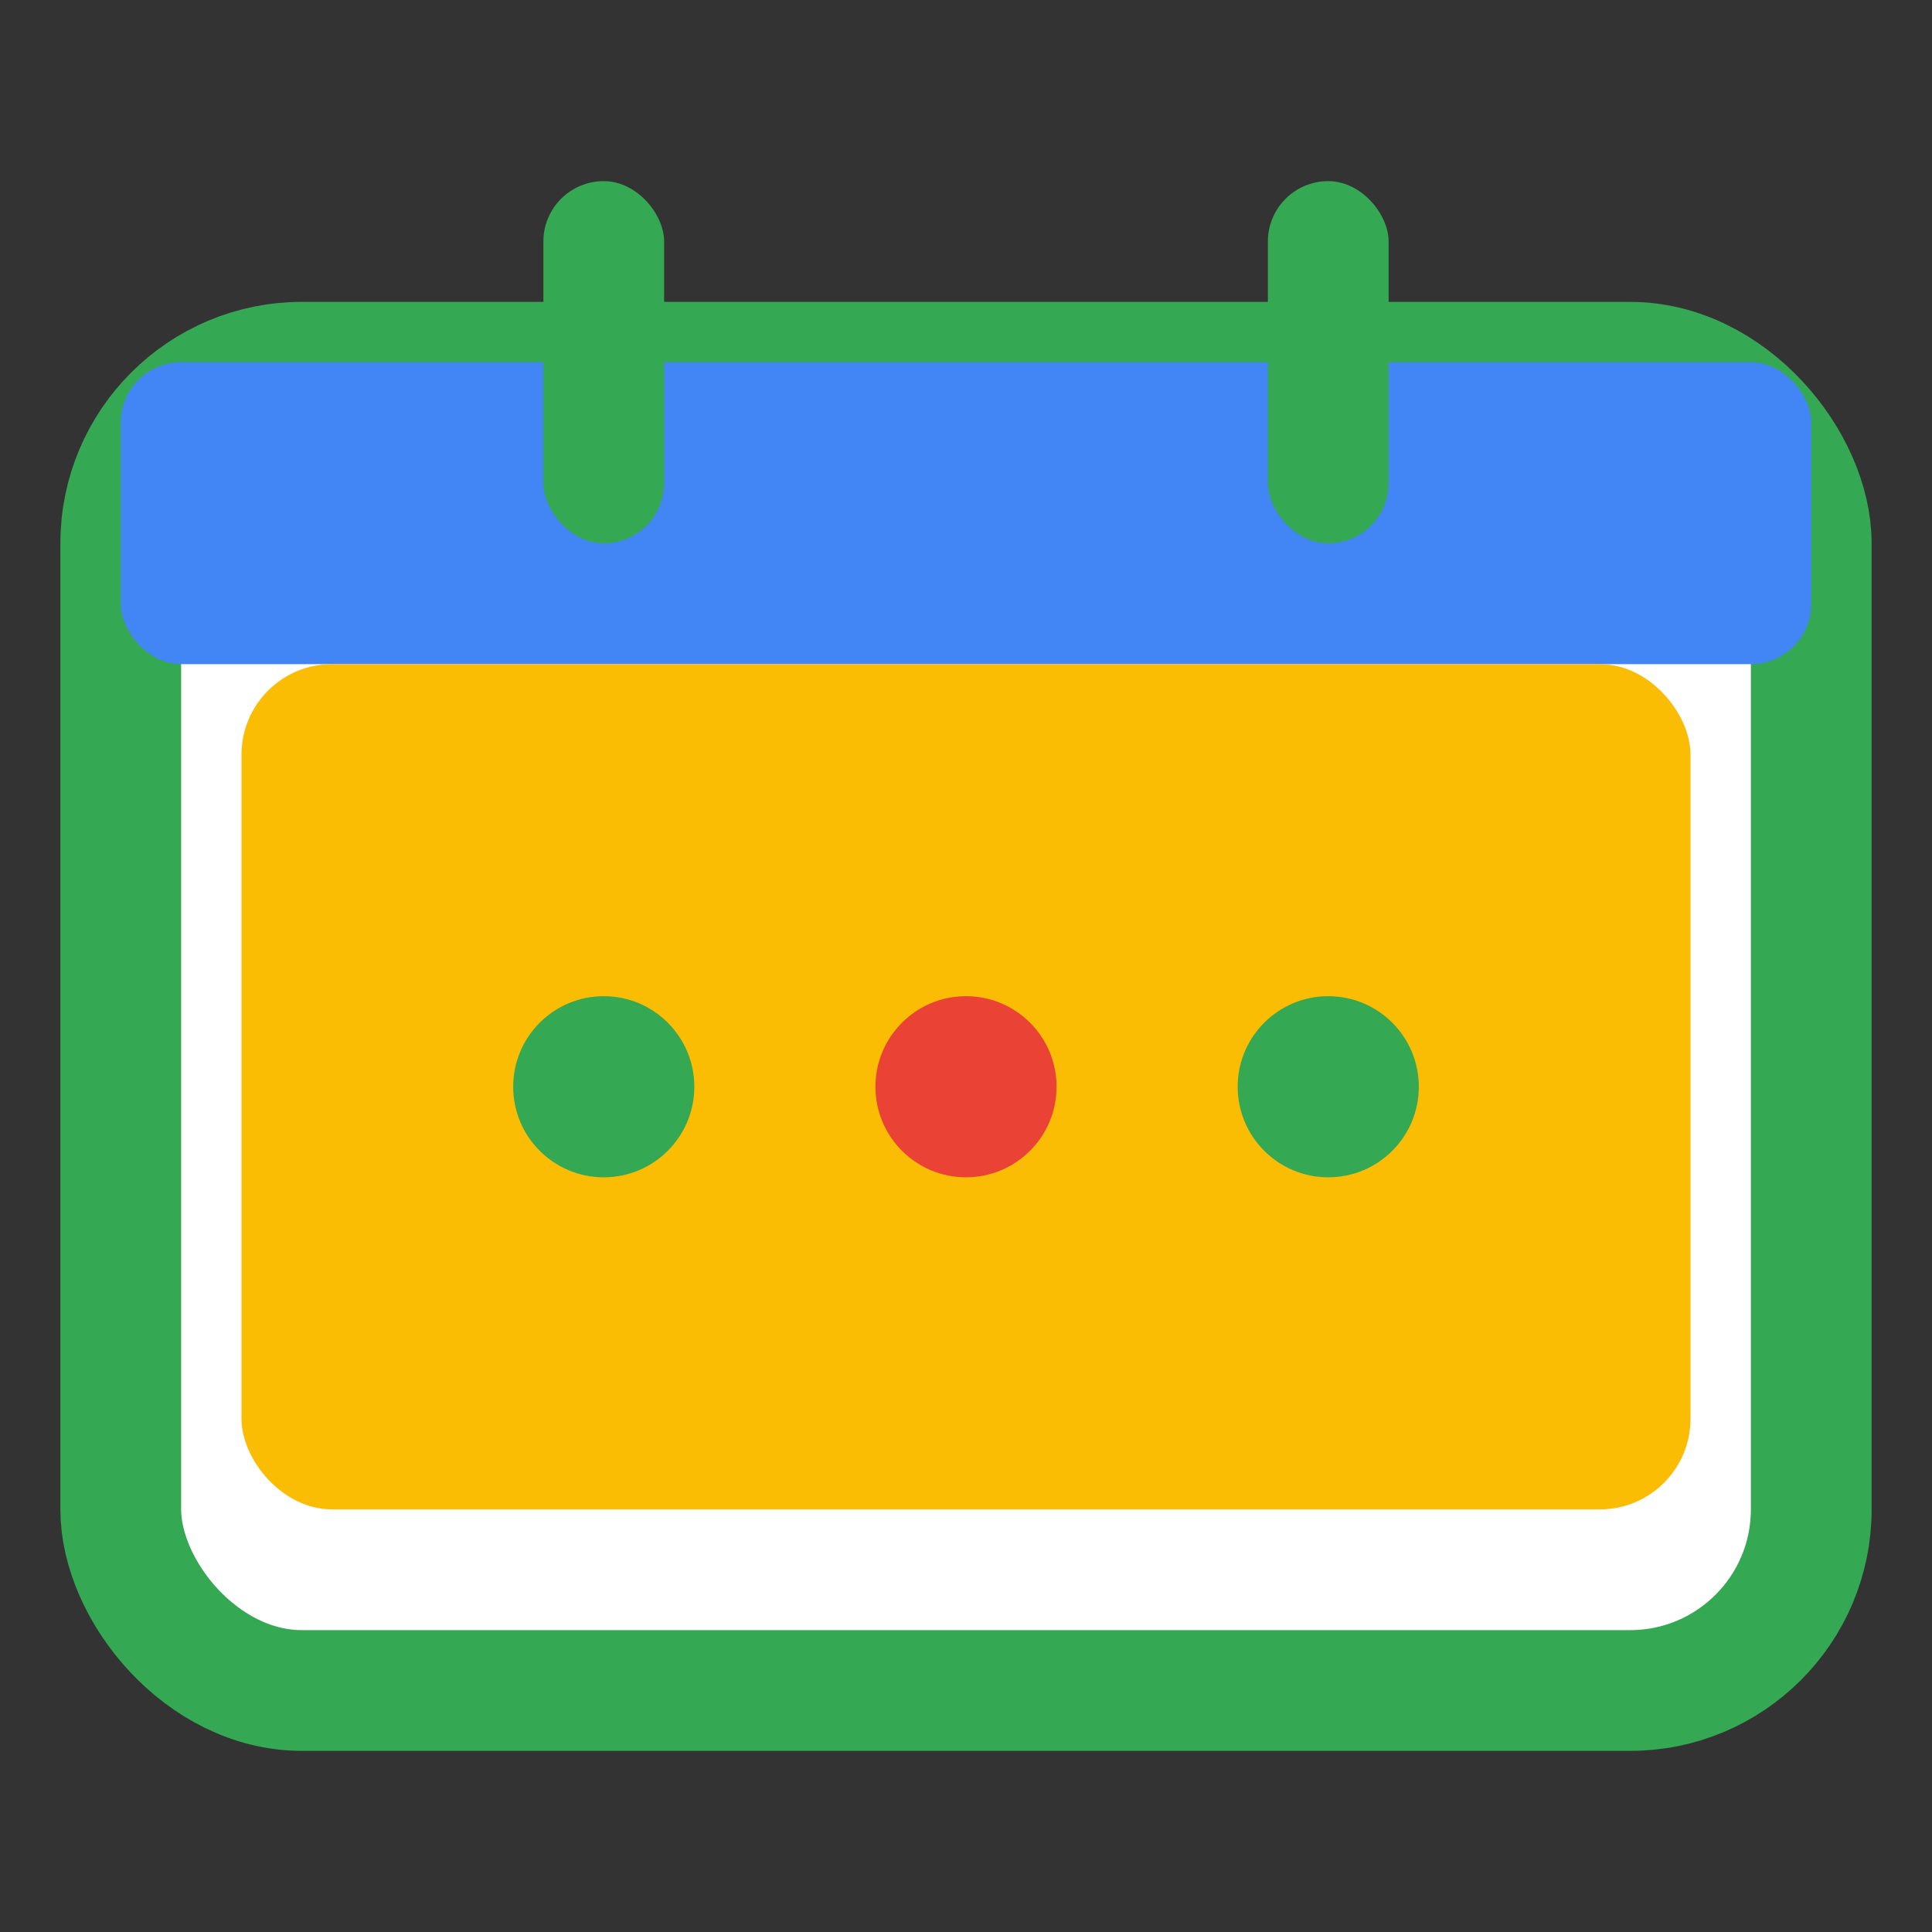
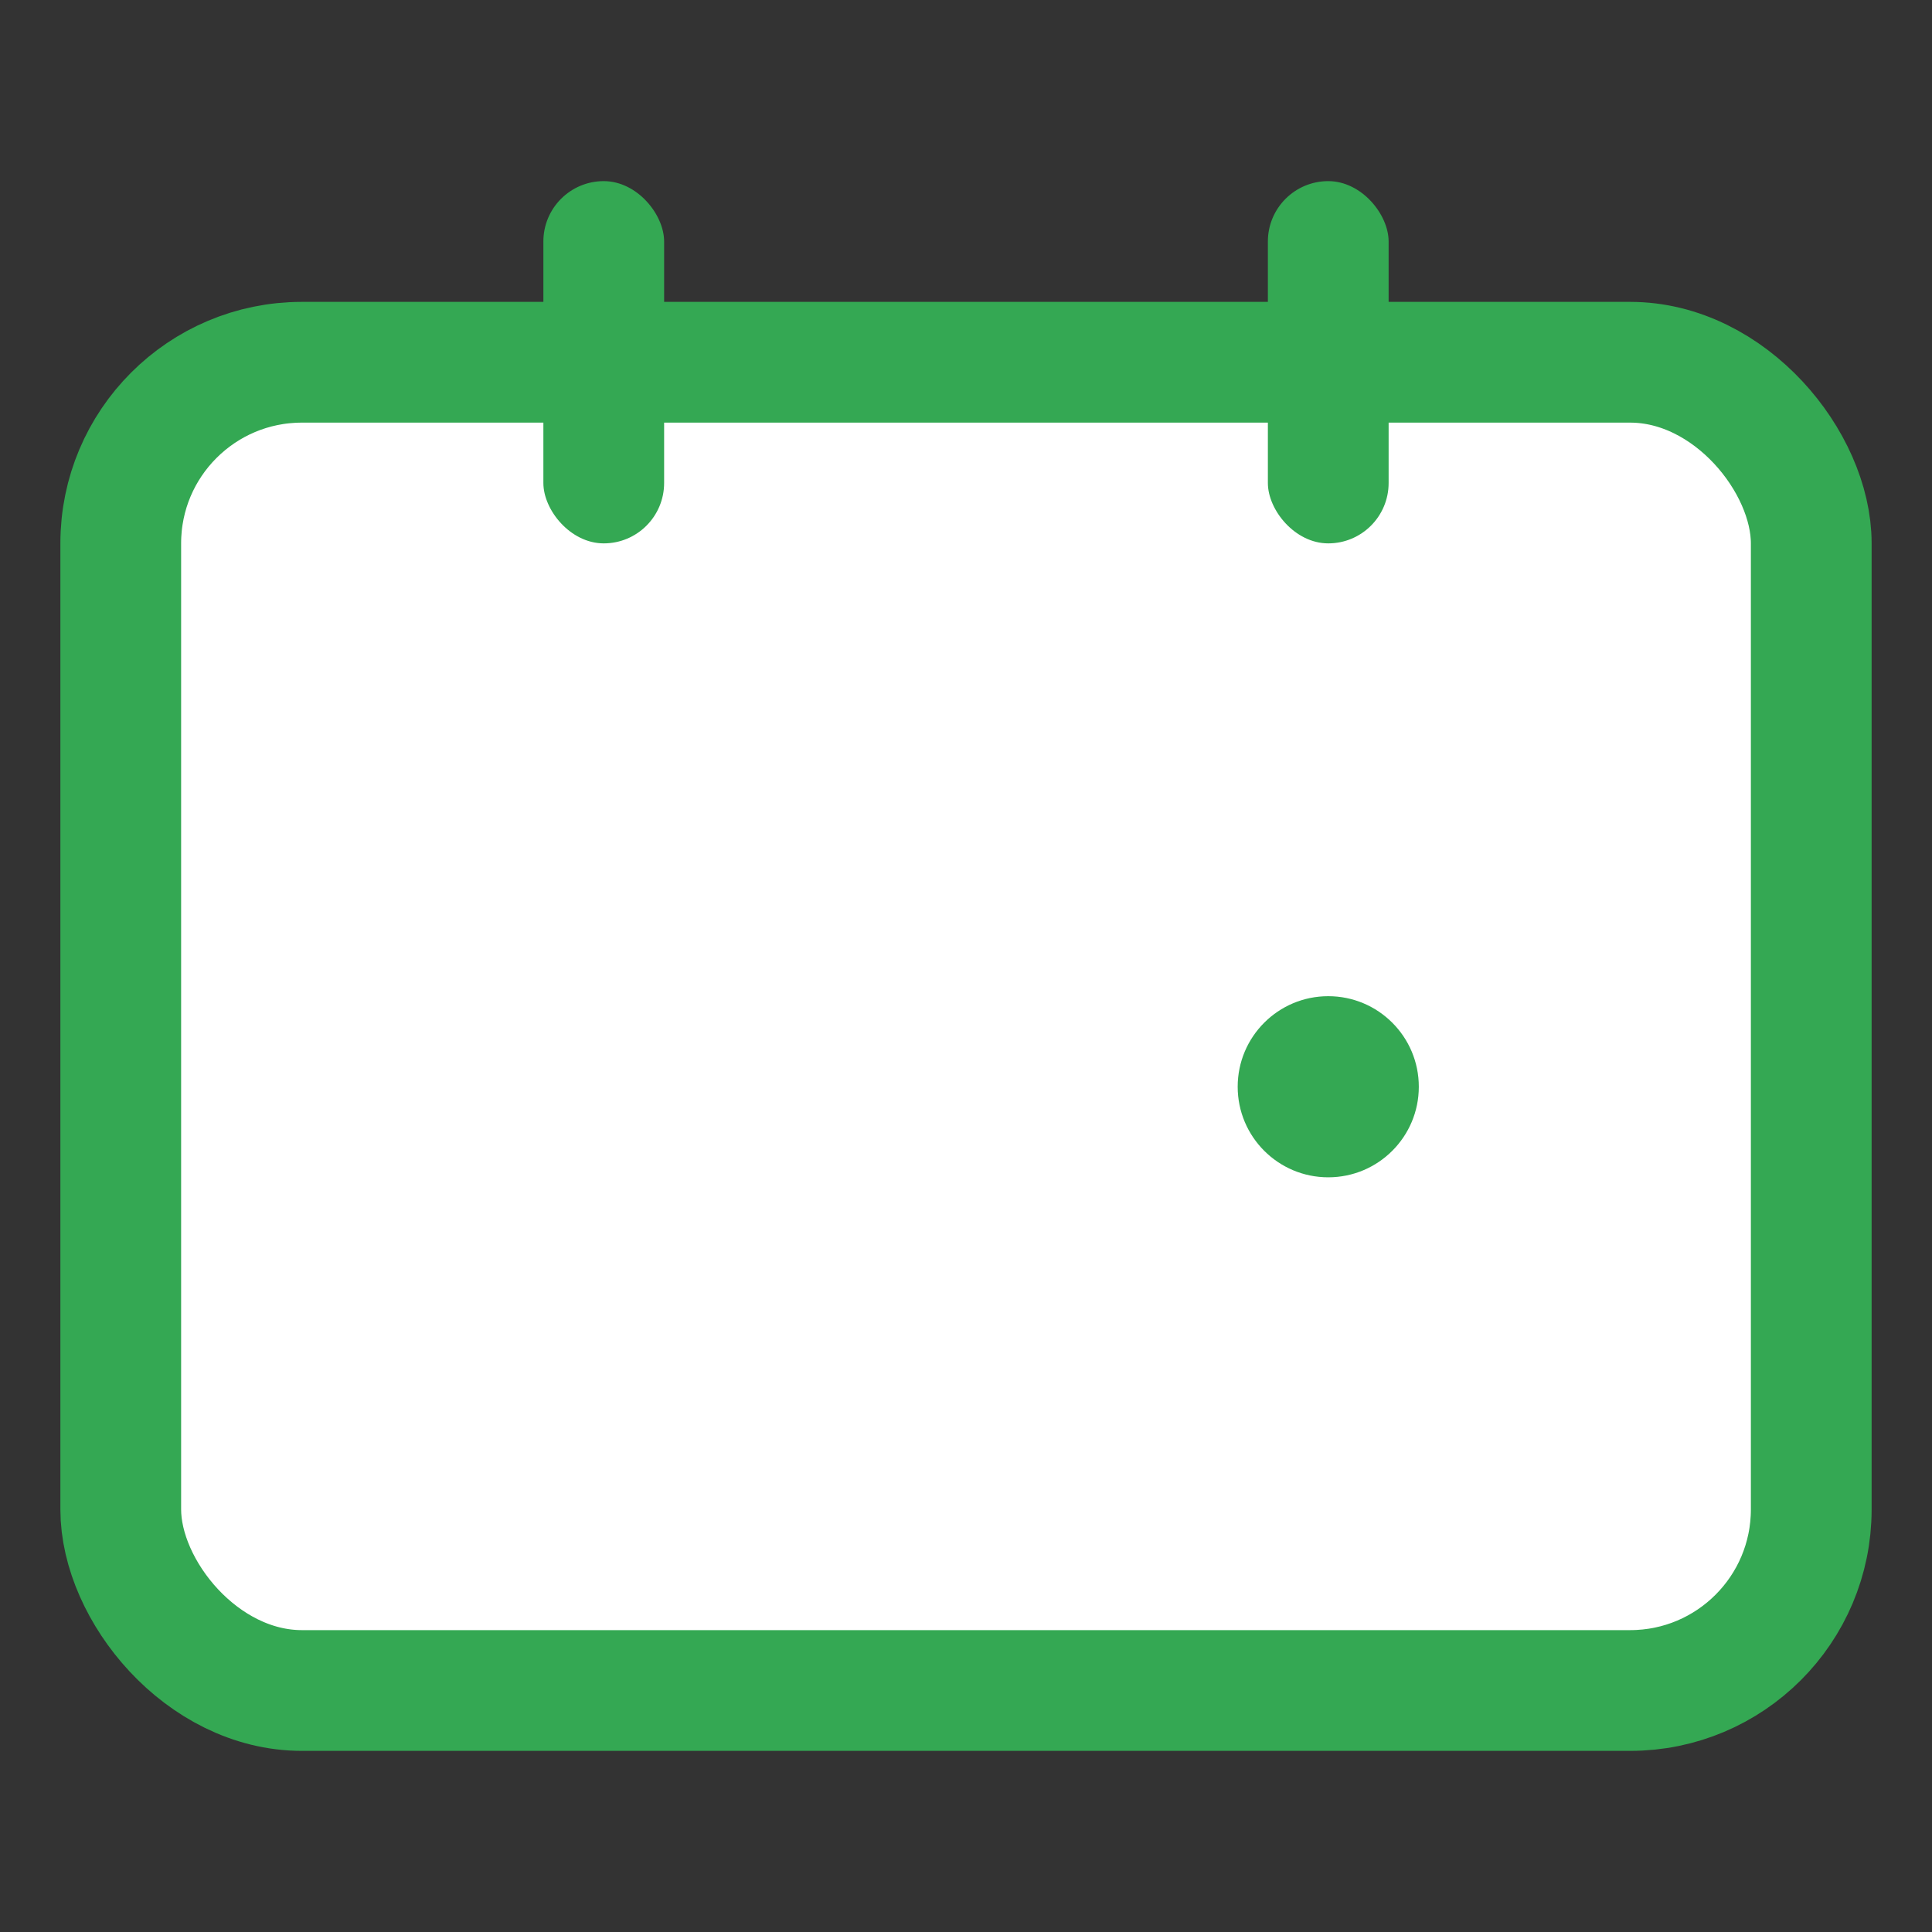
<svg xmlns="http://www.w3.org/2000/svg" viewBox="0 0 64 64">
  <rect x="0" y="0" width="64" height="64" fill="#333333" stroke="none" />
  <rect width="56" height="44" x="4" y="12" rx="6" fill="#fff" stroke="#34a853" stroke-width="4" />
-   <rect width="56" height="10" x="4" y="12" rx="2" fill="#4285f4" />
-   <rect width="48" height="28" x="8" y="22" rx="3" fill="#fbbc04" />
-   <circle cx="20" cy="36" r="3" fill="#34a853" />
-   <circle cx="32" cy="36" r="3" fill="#ea4335" />
  <circle cx="44" cy="36" r="3" fill="#34a853" />
  <rect x="18" y="6" width="4" height="12" rx="2" fill="#34a853" />
  <rect x="42" y="6" width="4" height="12" rx="2" fill="#34a853" />
</svg>